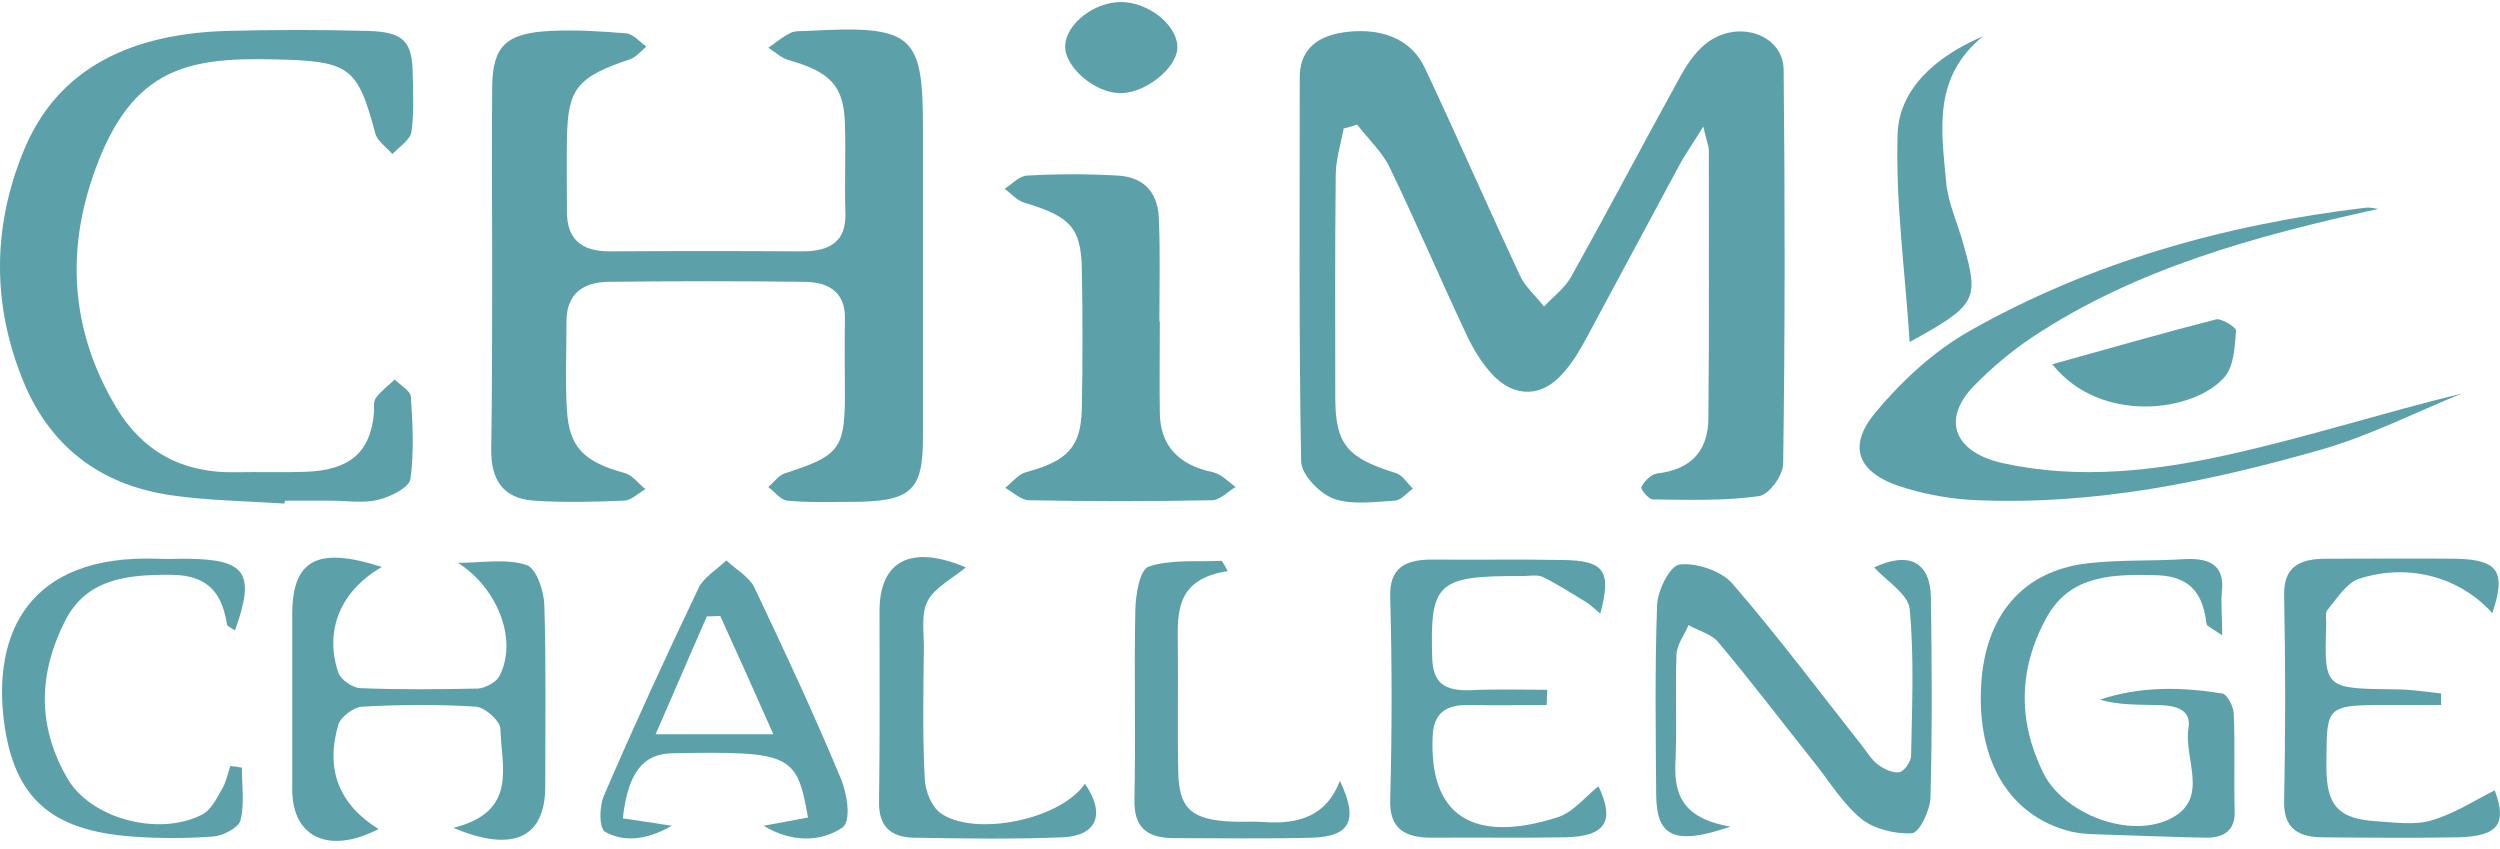
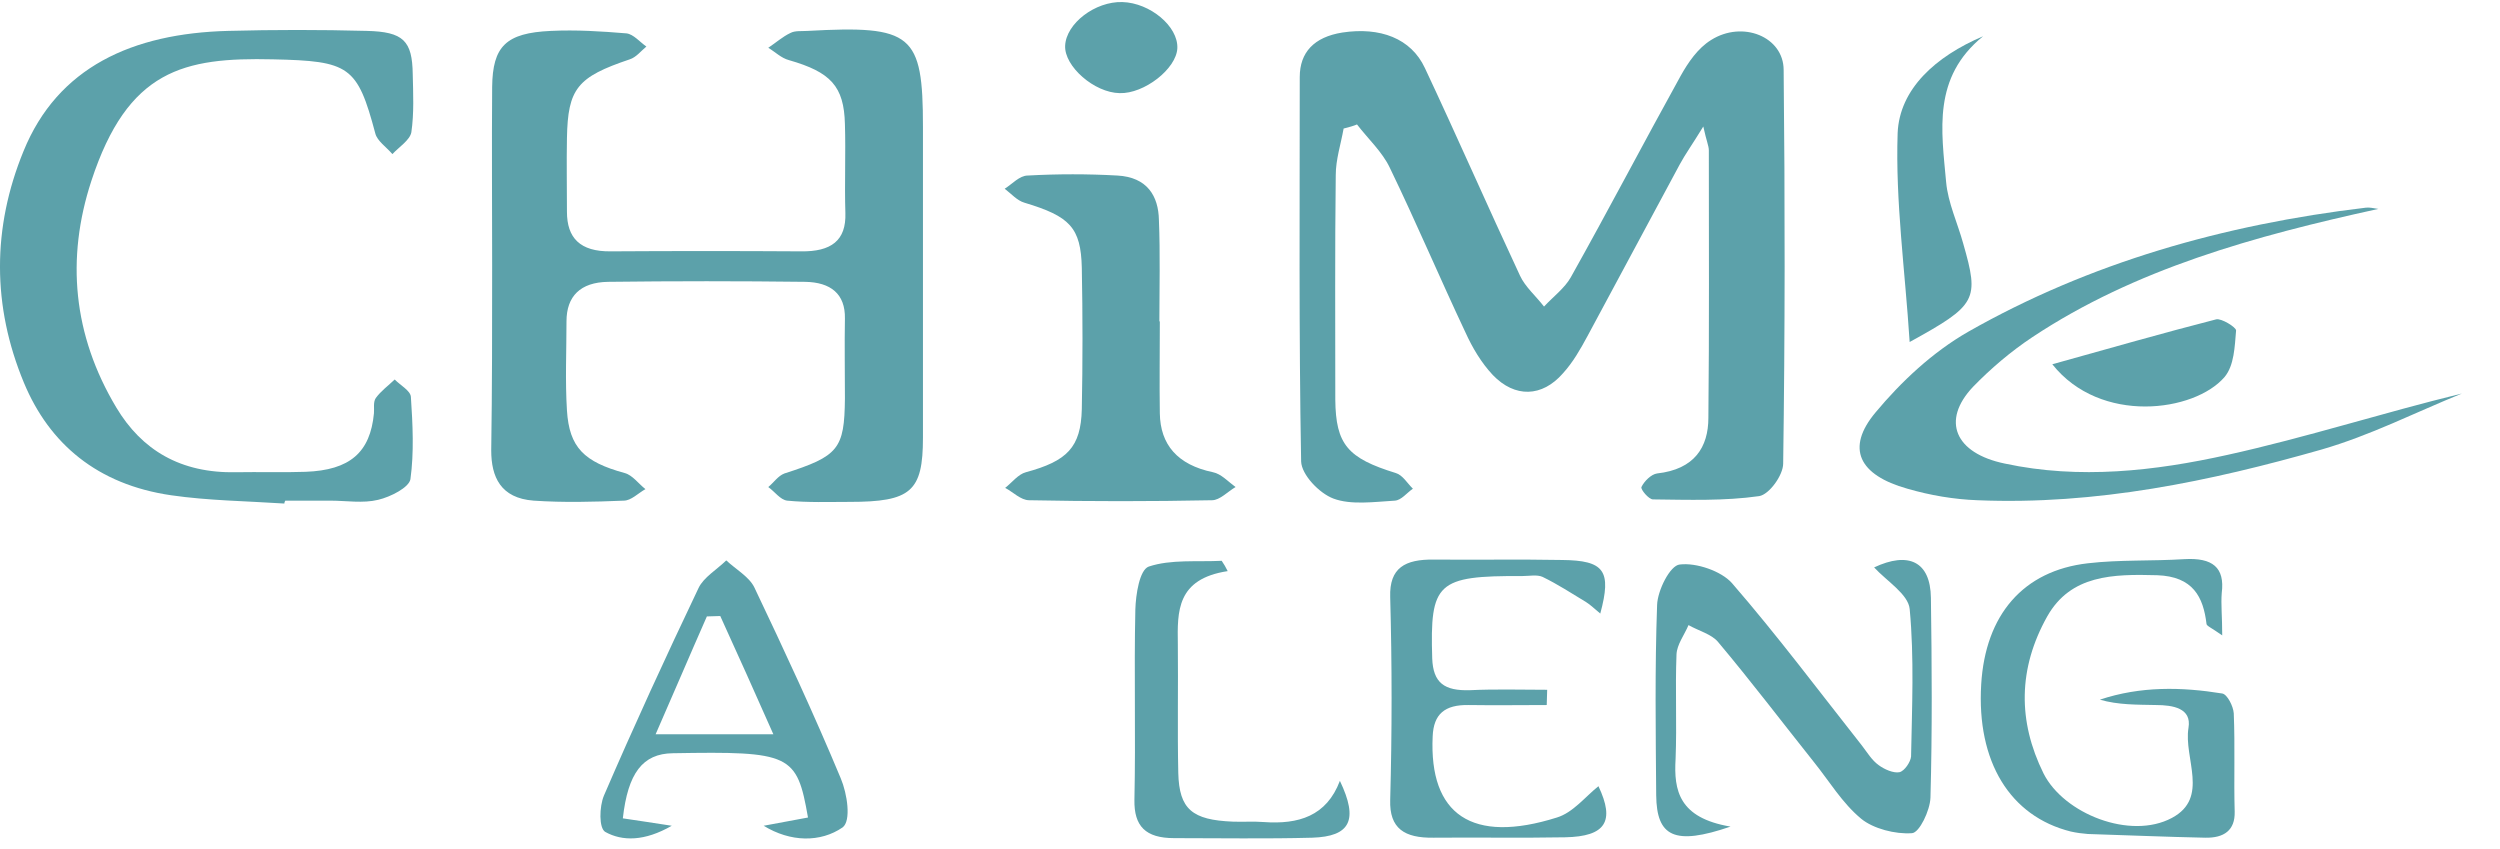
<svg xmlns="http://www.w3.org/2000/svg" width="159" height="54" viewBox="0 0 159 54" fill="none">
  <path d="M85.454 8.176C85.278 9.172 84.954 10.142 84.954 11.138C84.896 15.907 84.925 20.651 84.925 25.42C84.954 28.277 85.718 29.142 88.772 30.085C89.213 30.216 89.506 30.74 89.859 31.081C89.477 31.343 89.124 31.815 88.713 31.841C87.392 31.92 85.924 32.129 84.808 31.71C83.897 31.369 82.781 30.19 82.752 29.351C82.605 21.201 82.664 13.051 82.664 4.901C82.664 3.328 83.574 2.359 85.366 2.07C87.774 1.703 89.741 2.437 90.622 4.324C92.678 8.701 94.616 13.13 96.672 17.532C96.995 18.24 97.699 18.843 98.199 19.498C98.786 18.869 99.52 18.318 99.902 17.637C102.281 13.392 104.542 9.067 106.891 4.822C107.361 3.983 107.978 3.066 108.829 2.542C110.826 1.284 113.44 2.332 113.44 4.455C113.528 12.789 113.528 21.149 113.41 29.483C113.41 30.216 112.529 31.448 111.883 31.553C109.681 31.867 107.39 31.789 105.129 31.762C104.865 31.762 104.336 31.134 104.395 30.976C104.571 30.609 105.012 30.164 105.393 30.111C107.772 29.849 108.653 28.434 108.653 26.573C108.712 20.913 108.682 15.226 108.682 9.565C108.682 9.277 108.535 8.989 108.33 8.045C107.625 9.198 107.185 9.801 106.832 10.456C104.865 14.099 102.927 17.742 100.959 21.385C100.519 22.197 100.049 23.036 99.403 23.743C98.081 25.263 96.349 25.316 94.939 23.848C94.205 23.062 93.647 22.118 93.206 21.149C91.562 17.663 90.064 14.125 88.39 10.666C87.921 9.67 87.01 8.832 86.305 7.914C86.129 7.993 85.777 8.098 85.454 8.176Z" fill="#5CA1AA" />
  <path d="M31.301 16.877C31.301 13.104 31.272 9.304 31.301 5.53C31.33 2.935 32.182 2.097 35.03 1.966C36.646 1.887 38.261 1.992 39.846 2.123C40.287 2.175 40.698 2.673 41.109 2.961C40.757 3.25 40.463 3.643 40.052 3.774C36.704 4.901 36.117 5.635 36.058 8.779C36.029 10.352 36.058 11.898 36.058 13.47C36.058 15.121 36.88 16.012 38.848 15.986C42.871 15.96 46.924 15.96 50.947 15.986C52.856 16.012 53.825 15.305 53.766 13.549C53.707 11.662 53.795 9.775 53.737 7.888C53.678 5.477 52.826 4.586 50.183 3.826C49.684 3.695 49.302 3.302 48.862 3.04C49.332 2.726 49.772 2.333 50.271 2.097C50.565 1.939 50.976 1.992 51.358 1.966C58.024 1.599 58.7 2.149 58.7 8.072C58.7 14.65 58.7 21.254 58.7 27.832C58.7 31.265 57.936 31.92 54.03 31.92C52.709 31.92 51.387 31.972 50.066 31.841C49.625 31.789 49.273 31.265 48.862 30.977C49.214 30.688 49.478 30.269 49.89 30.112C53.325 29.011 53.707 28.566 53.737 25.342C53.737 23.639 53.707 21.961 53.737 20.258C53.766 18.686 52.826 17.952 51.211 17.925C47.041 17.873 42.842 17.873 38.672 17.925C36.91 17.952 36.029 18.843 36.029 20.441C36.029 22.328 35.941 24.215 36.058 26.102C36.205 28.461 37.145 29.378 39.729 30.085C40.228 30.216 40.61 30.767 41.05 31.108C40.581 31.37 40.14 31.841 39.67 31.841C37.761 31.92 35.853 31.972 33.944 31.841C31.829 31.684 31.242 30.321 31.242 28.644C31.301 24.713 31.301 20.808 31.301 16.877Z" fill="#5CA1AA" />
  <path d="M18.086 32.025C15.678 31.867 13.241 31.841 10.891 31.5C6.193 30.819 3.139 28.225 1.523 24.346C-0.503 19.472 -0.503 14.492 1.494 9.618C3.667 4.272 8.424 2.123 14.503 1.965C17.44 1.887 20.376 1.887 23.313 1.965C25.662 2.018 26.22 2.594 26.25 4.717C26.279 5.949 26.338 7.207 26.162 8.412C26.073 8.91 25.369 9.356 24.957 9.801C24.576 9.356 23.988 8.963 23.871 8.491C22.726 4.193 22.227 3.879 17.352 3.774C11.684 3.643 8.131 4.429 5.811 11.505C4.196 16.432 4.636 21.306 7.397 25.918C9.012 28.618 11.479 30.111 15.032 30.033C16.5 30.007 17.968 30.059 19.437 30.007C22.256 29.902 23.548 28.775 23.783 26.285C23.812 25.971 23.724 25.578 23.9 25.316C24.223 24.87 24.693 24.529 25.104 24.136C25.457 24.503 26.103 24.844 26.132 25.237C26.25 26.993 26.338 28.775 26.103 30.478C26.015 31.003 24.84 31.605 24.047 31.789C23.078 32.025 22.021 31.841 20.993 31.841C20.053 31.841 19.084 31.841 18.145 31.841C18.086 31.946 18.086 31.998 18.086 32.025Z" fill="#5CA1AA" />
  <path d="M73.765 20.441C73.765 22.381 73.736 24.346 73.765 26.285C73.795 28.277 74.881 29.561 77.143 30.033C77.671 30.138 78.112 30.636 78.582 30.976C78.082 31.265 77.583 31.815 77.084 31.815C73.207 31.894 69.331 31.894 65.455 31.815C64.926 31.815 64.427 31.291 63.928 31.029C64.368 30.688 64.75 30.164 65.249 30.033C67.863 29.325 68.744 28.46 68.803 26.023C68.861 23.036 68.861 20.048 68.803 17.034C68.744 14.466 68.039 13.758 65.161 12.894C64.691 12.763 64.31 12.317 63.898 12.003C64.368 11.714 64.838 11.164 65.367 11.164C67.275 11.059 69.184 11.059 71.064 11.164C72.973 11.269 73.677 12.474 73.707 13.994C73.795 16.143 73.736 18.292 73.736 20.441C73.736 20.441 73.736 20.441 73.765 20.441Z" fill="#5CA1AA" />
  <path d="M151.262 13.287C143.363 15.016 135.786 17.113 129.267 21.437C127.887 22.354 126.595 23.455 125.479 24.608C123.452 26.757 124.333 28.827 127.505 29.483C132.262 30.505 137.049 29.954 141.659 28.932C146.652 27.831 151.526 26.259 156.577 25.027C153.611 26.233 150.734 27.701 147.65 28.591C140.573 30.609 133.319 32.129 125.772 31.815C124.275 31.762 122.748 31.5 121.309 31.081C118.225 30.216 117.374 28.513 119.282 26.233C120.898 24.294 122.894 22.407 125.185 21.096C132.879 16.72 141.425 14.283 150.469 13.208C150.704 13.182 150.91 13.234 151.262 13.287Z" fill="#5CA1AA" />
-   <path d="M24.283 36.061C21.64 37.581 20.612 40.123 21.523 42.796C21.669 43.215 22.404 43.739 22.903 43.765C25.399 43.87 27.895 43.844 30.391 43.792C30.861 43.765 31.536 43.398 31.742 43.032C32.975 40.752 31.654 37.397 29.128 35.798C30.597 35.798 32.182 35.51 33.475 35.929C34.121 36.139 34.59 37.581 34.62 38.472C34.737 42.324 34.679 46.15 34.679 50.002C34.679 53.252 32.682 54.274 28.835 52.649C32.946 51.627 31.889 48.797 31.83 46.386C31.83 45.862 30.861 44.997 30.274 44.945C27.866 44.787 25.428 44.814 23.02 44.945C22.492 44.971 21.669 45.6 21.523 46.072C20.671 48.954 21.581 51.182 24.077 52.728C20.935 54.353 18.586 53.278 18.586 50.212C18.586 46.491 18.586 42.77 18.586 39.074C18.586 35.615 20.172 34.724 24.283 36.061Z" fill="#5CA1AA" />
  <path d="M110.062 52.571C106.479 53.803 105.363 53.2 105.334 50.579C105.304 46.543 105.245 42.507 105.392 38.472C105.422 37.554 106.215 35.956 106.831 35.903C107.888 35.772 109.474 36.323 110.15 37.083C113.057 40.437 115.7 43.975 118.431 47.434C118.754 47.854 119.048 48.352 119.488 48.666C119.84 48.928 120.428 49.19 120.81 49.111C121.133 49.033 121.514 48.456 121.544 48.116C121.602 44.997 121.749 41.852 121.456 38.734C121.367 37.79 119.987 36.952 119.194 36.087C121.367 35.065 122.777 35.694 122.806 38.026C122.865 42.272 122.895 46.491 122.777 50.736C122.748 51.549 122.072 52.964 121.602 52.99C120.545 53.069 119.136 52.702 118.372 52.073C117.168 51.077 116.346 49.688 115.377 48.483C113.351 45.941 111.383 43.346 109.269 40.83C108.858 40.332 108.035 40.123 107.389 39.756C107.125 40.385 106.655 40.987 106.626 41.616C106.538 43.818 106.655 46.045 106.567 48.273C106.449 50.265 106.773 52.02 110.062 52.571Z" fill="#5CA1AA" />
  <path d="M141.333 40.411C140.628 39.913 140.334 39.808 140.334 39.677C140.129 37.973 139.483 36.663 137.192 36.584C134.373 36.506 131.701 36.558 130.203 39.205C128.353 42.507 128.323 45.862 129.968 49.19C131.26 51.758 135.489 53.435 138.132 52.02C140.54 50.736 138.866 48.22 139.189 46.281C139.395 45.049 138.22 44.84 137.104 44.84C135.929 44.813 134.725 44.84 133.551 44.499C136.135 43.634 138.748 43.687 141.333 44.106C141.656 44.158 142.037 44.918 142.067 45.364C142.155 47.46 142.067 49.531 142.126 51.627C142.155 52.806 141.45 53.304 140.246 53.278C137.75 53.226 135.283 53.121 132.787 53.042C132.435 53.016 132.053 52.964 131.701 52.885C127.824 51.915 125.71 48.43 126.004 43.529C126.268 39.1 128.676 36.296 132.787 35.825C134.813 35.589 136.869 35.693 138.925 35.562C140.716 35.458 141.509 36.087 141.303 37.711C141.245 38.445 141.333 39.205 141.333 40.411Z" fill="#5CA1AA" />
  <path d="M48.569 52.518C49.509 52.335 50.448 52.178 51.388 51.994C50.683 47.958 50.301 47.775 42.784 47.906C40.875 47.932 39.935 49.164 39.612 52.047C40.434 52.178 41.257 52.282 42.725 52.518C40.992 53.514 39.583 53.514 38.496 52.911C38.085 52.675 38.114 51.313 38.408 50.605C40.317 46.176 42.343 41.773 44.428 37.397C44.751 36.716 45.603 36.218 46.19 35.641C46.807 36.218 47.658 36.689 47.982 37.371C49.89 41.38 51.77 45.416 53.473 49.505C53.884 50.474 54.148 52.204 53.59 52.623C52.181 53.593 50.272 53.566 48.569 52.518ZM45.809 39.179C45.515 39.179 45.251 39.205 44.957 39.205C43.87 41.669 42.813 44.158 41.697 46.7C44.34 46.7 46.631 46.7 49.186 46.7C48.011 44.053 46.924 41.616 45.809 39.179Z" fill="#5CA1AA" />
-   <path d="M158.514 38.996C156.459 36.716 153.229 35.798 150.086 36.794C149.235 37.056 148.647 38.052 148.031 38.786C147.855 38.996 147.972 39.415 147.943 39.756C147.825 43.818 147.825 43.791 152.406 43.844C153.346 43.844 154.286 44.001 155.255 44.106C155.255 44.342 155.255 44.604 155.255 44.84C153.845 44.84 152.436 44.84 151.055 44.84C148.266 44.866 148.001 45.102 147.972 47.487C147.972 48.063 147.943 48.666 147.972 49.242C148.06 51.313 148.853 52.099 151.144 52.23C152.318 52.309 153.581 52.492 154.638 52.178C156.077 51.758 157.369 50.92 158.661 50.264C159.454 52.361 158.926 53.2 156.312 53.252C153.463 53.304 150.586 53.278 147.737 53.252C146.063 53.252 145.241 52.597 145.27 50.972C145.358 46.596 145.358 42.245 145.27 37.869C145.241 36.139 146.122 35.536 147.913 35.536C150.703 35.536 153.493 35.51 156.283 35.536C158.896 35.615 159.395 36.375 158.514 38.996Z" fill="#5CA1AA" />
  <path d="M98.372 44.84C96.727 44.84 95.083 44.866 93.409 44.84C91.882 44.813 91.177 45.416 91.118 46.831C90.883 51.811 93.614 53.698 99.018 51.994C100.046 51.68 100.809 50.684 101.661 50.002C102.718 52.23 102.131 53.2 99.546 53.252C96.757 53.304 93.967 53.252 91.177 53.278C89.327 53.304 88.358 52.702 88.417 50.867C88.534 46.569 88.534 42.272 88.417 37.974C88.358 36.113 89.356 35.563 91.206 35.589C93.908 35.615 96.639 35.563 99.341 35.615C102.042 35.641 102.512 36.296 101.778 39.022C101.426 38.734 101.161 38.471 100.868 38.288C99.957 37.738 99.076 37.161 98.107 36.69C97.755 36.532 97.256 36.637 96.815 36.637C91.383 36.611 90.942 37.056 91.089 41.878C91.148 43.425 91.852 43.949 93.497 43.896C95.141 43.818 96.757 43.87 98.401 43.87C98.401 44.185 98.372 44.499 98.372 44.84Z" fill="#5CA1AA" />
-   <path d="M14.944 40.096C14.68 39.913 14.474 39.834 14.445 39.756C14.151 37.921 13.417 36.585 10.921 36.558C8.043 36.532 5.488 36.821 4.137 39.494C2.434 42.848 2.375 46.176 4.255 49.452C5.694 52.02 9.981 53.226 12.8 51.837C13.417 51.549 13.769 50.789 14.122 50.186C14.386 49.74 14.474 49.216 14.65 48.718C14.885 48.745 15.149 48.771 15.384 48.823C15.384 49.95 15.561 51.103 15.296 52.178C15.179 52.623 14.21 53.147 13.593 53.2C11.861 53.331 10.069 53.331 8.337 53.2C3.286 52.807 0.907 50.789 0.261 45.94C-0.473 40.385 1.729 35.222 10.069 35.536C10.656 35.563 11.244 35.536 11.831 35.536C15.649 35.563 16.265 36.427 14.944 40.096Z" fill="#5CA1AA" />
-   <path d="M69.004 49.845C70.326 51.785 69.768 53.147 67.595 53.252C64.453 53.383 61.311 53.331 58.139 53.278C56.524 53.252 55.878 52.44 55.907 50.972C55.966 46.936 55.937 42.901 55.937 38.865C55.937 35.641 57.963 34.619 61.428 36.087C60.576 36.794 59.431 37.371 58.991 38.236C58.55 39.101 58.785 40.28 58.756 41.328C58.726 44.054 58.668 46.805 58.815 49.531C58.844 50.291 59.226 51.287 59.842 51.732C62.015 53.226 67.419 52.151 69.004 49.845Z" fill="#5CA1AA" />
  <path d="M78.081 36.323C74.822 36.821 74.88 38.891 74.91 40.961C74.939 43.687 74.88 46.438 74.939 49.164C74.998 51.47 75.82 52.151 78.404 52.256C79.05 52.282 79.726 52.23 80.372 52.282C82.574 52.44 84.366 51.916 85.217 49.662C86.421 52.178 85.863 53.2 83.455 53.278C80.519 53.357 77.582 53.305 74.675 53.305C72.854 53.305 72.12 52.545 72.149 50.867C72.237 46.831 72.12 42.796 72.208 38.76C72.237 37.816 72.472 36.244 73.06 36.034C74.469 35.563 76.143 35.746 77.7 35.667C77.846 35.877 77.964 36.087 78.081 36.323Z" fill="#5CA1AA" />
  <path d="M126.123 2.306C122.893 4.927 123.48 8.307 123.774 11.583C123.891 12.894 124.508 14.204 124.86 15.488C125.888 19.078 125.741 19.393 121.454 21.752C121.16 17.165 120.543 12.815 120.69 8.465C120.808 5.661 123.098 3.59 126.123 2.306Z" fill="#5CA1AA" />
  <path d="M130.527 23.167C134.198 22.145 137.575 21.175 140.952 20.31C141.275 20.232 142.215 20.808 142.215 21.018C142.127 22.04 142.098 23.245 141.481 23.979C139.572 26.207 133.581 27.019 130.527 23.167Z" fill="#5CA1AA" />
  <path d="M67.743 2.909C67.802 1.494 69.652 0.079 71.385 0.131C73.147 0.183 74.938 1.677 74.879 3.066C74.821 4.377 72.765 5.975 71.209 5.923C69.594 5.897 67.685 4.219 67.743 2.909Z" fill="#5CA1AA" />
</svg>